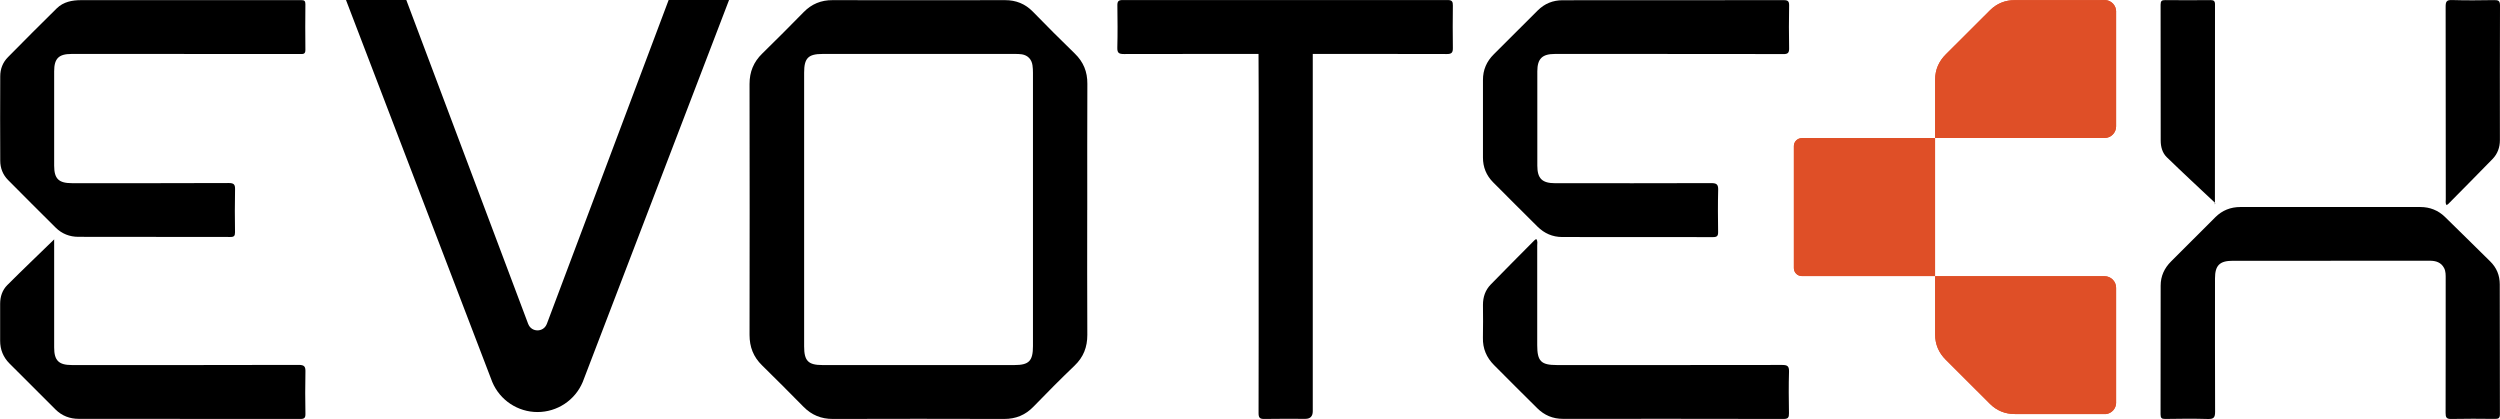
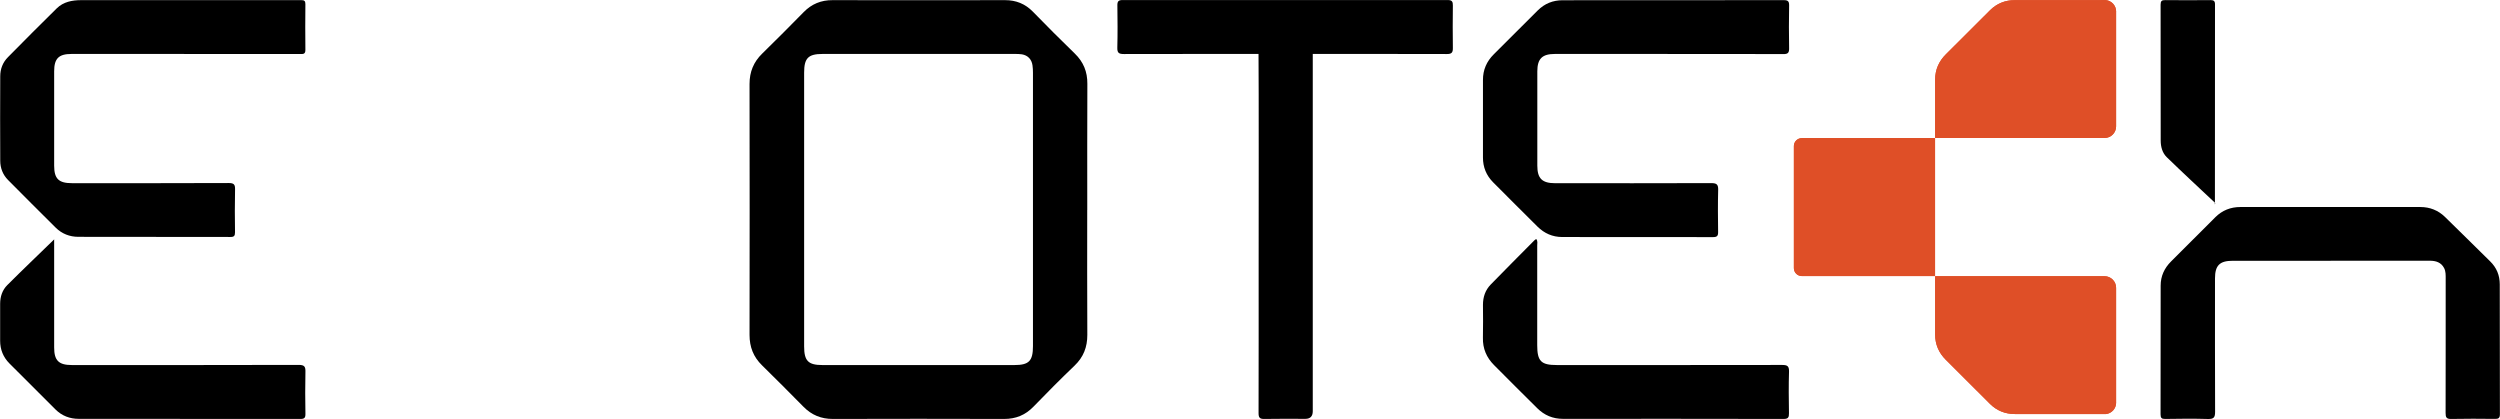
<svg xmlns="http://www.w3.org/2000/svg" width="179" height="30" viewBox="0 0 179 30" fill="none">
  <g clip-path="url(#clip0_404_33)">
    <path d="M77.845 15.031C77.845 18.01 77.835 20.993 77.852 23.973C77.855 24.852 77.579 25.568 76.936 26.182C75.935 27.14 74.958 28.125 73.994 29.12C73.412 29.721 72.731 29.997 71.897 29.997C67.807 29.986 63.718 29.983 59.632 29.997C58.795 29.997 58.114 29.717 57.532 29.127C56.547 28.132 55.563 27.136 54.562 26.158C53.943 25.555 53.667 24.842 53.667 23.98C53.677 17.99 53.677 12 53.667 6.01C53.667 5.148 53.956 4.439 54.576 3.835C55.577 2.857 56.565 1.865 57.545 0.866C58.117 0.283 58.791 0.007 59.612 0.01C63.728 0.021 67.845 0.017 71.961 0.01C72.744 0.01 73.398 0.269 73.953 0.835C74.941 1.848 75.938 2.85 76.953 3.832C77.576 4.435 77.862 5.138 77.855 6.003C77.841 9.014 77.848 12.021 77.848 15.031H77.845ZM57.576 14.98C57.576 18.256 57.576 21.529 57.576 24.805C57.576 25.841 57.869 26.138 58.89 26.138C63.47 26.138 68.046 26.138 72.625 26.138C73.674 26.138 73.96 25.848 73.96 24.781C73.96 18.259 73.96 11.738 73.96 5.216C73.96 5.035 73.953 4.851 73.926 4.674C73.865 4.248 73.592 3.961 73.17 3.89C72.993 3.859 72.809 3.863 72.625 3.863C68.046 3.863 63.47 3.863 58.89 3.863C57.872 3.863 57.576 4.163 57.576 5.196C57.576 8.455 57.576 11.717 57.576 14.976V14.98Z" fill="black" />
    <path d="M166.878 18.672C164.539 18.672 162.2 18.672 159.861 18.672C158.931 18.672 158.594 19.002 158.594 19.933C158.594 23.686 158.588 25.732 158.601 29.485C158.601 29.884 158.509 30.01 158.094 30C157.072 29.969 156.051 29.98 155.026 29.997C154.764 30 154.696 29.918 154.696 29.663C154.703 26.022 154.699 24.089 154.703 20.448C154.703 19.769 154.968 19.2 155.445 18.723C156.504 17.663 157.563 16.602 158.625 15.546C159.115 15.061 159.715 14.823 160.406 14.823C164.706 14.823 169.006 14.823 173.303 14.823C173.974 14.823 174.57 15.058 175.053 15.525C176.14 16.578 177.205 17.649 178.288 18.706C178.758 19.163 178.983 19.715 178.983 20.359C178.983 24.027 178.983 25.991 178.993 29.659C178.993 29.959 178.867 29.997 178.618 29.993C177.583 29.983 176.545 29.973 175.51 29.997C175.156 30.007 175.105 29.87 175.105 29.564C175.115 25.797 175.108 23.738 175.111 19.971C175.111 19.701 175.122 19.428 174.996 19.19C174.784 18.788 174.413 18.668 173.974 18.668C171.608 18.675 169.241 18.668 166.875 18.668L166.878 18.672Z" fill="black" />
    <path d="M119.394 3.863C116.705 3.863 114.015 3.863 111.328 3.863C110.423 3.863 110.075 4.203 110.072 5.1C110.069 7.353 110.069 9.607 110.072 11.864C110.072 12.784 110.419 13.118 111.352 13.118C115.077 13.118 118.802 13.125 122.53 13.111C122.915 13.111 123.031 13.21 123.021 13.595C122.993 14.605 123.004 15.61 123.017 16.619C123.021 16.892 122.935 16.977 122.66 16.977C119.061 16.971 115.462 16.971 111.86 16.971C111.165 16.971 110.576 16.711 110.086 16.227C109.02 15.174 107.964 14.11 106.905 13.05C106.419 12.559 106.177 11.966 106.18 11.274C106.18 9.426 106.187 7.578 106.18 5.731C106.177 5.001 106.442 4.398 106.953 3.89C108.005 2.843 109.051 1.79 110.106 0.743C110.596 0.256 111.192 0.017 111.883 0.017C117.164 0.017 122.445 0.017 127.726 0.01C128.026 0.01 128.104 0.102 128.101 0.392C128.084 1.415 128.08 2.438 128.101 3.457C128.107 3.794 128.002 3.876 127.678 3.873C124.921 3.859 122.159 3.866 119.401 3.866L119.394 3.863Z" fill="black" />
    <path d="M13.184 3.863C10.494 3.863 7.807 3.863 5.117 3.863C4.205 3.863 3.878 4.19 3.878 5.103C3.878 7.357 3.878 9.61 3.878 11.864C3.878 12.798 4.202 13.115 5.151 13.115C8.89 13.115 12.629 13.122 16.37 13.105C16.745 13.105 16.84 13.203 16.83 13.568C16.806 14.591 16.813 15.61 16.827 16.633C16.827 16.885 16.759 16.971 16.496 16.967C12.87 16.96 9.241 16.967 5.615 16.957C4.991 16.957 4.433 16.742 3.984 16.296C2.843 15.16 1.699 14.025 0.569 12.88C0.201 12.508 0.017 12.027 0.017 11.509C0.007 9.494 0.007 7.476 0.017 5.461C0.017 4.94 0.197 4.469 0.569 4.094C1.733 2.922 2.891 1.742 4.072 0.59C4.542 0.133 5.162 0.01 5.815 0.01C10.562 0.014 15.312 0.01 20.058 0.01C20.562 0.01 21.066 0.017 21.57 0.01C21.781 0.007 21.869 0.068 21.866 0.293C21.856 1.384 21.852 2.478 21.866 3.569C21.873 3.91 21.668 3.866 21.457 3.866C18.699 3.866 15.938 3.866 13.18 3.866L13.184 3.863Z" fill="black" />
    <path d="M109.997 17.117C110.116 17.27 110.065 17.431 110.065 17.574C110.069 19.953 110.065 22.333 110.065 24.712C110.065 25.861 110.338 26.137 111.468 26.137C116.844 26.137 122.221 26.141 127.597 26.131C127.964 26.131 128.104 26.202 128.094 26.605C128.063 27.597 128.073 28.592 128.09 29.584C128.094 29.881 128.039 29.997 127.706 29.997C122.442 29.986 117.178 29.986 111.914 29.99C111.185 29.99 110.576 29.734 110.065 29.226C109.03 28.2 107.998 27.174 106.974 26.141C106.436 25.602 106.156 24.955 106.177 24.177C106.197 23.393 106.184 22.609 106.18 21.825C106.18 21.269 106.347 20.772 106.735 20.373C107.77 19.312 108.819 18.259 109.864 17.206C109.898 17.168 109.949 17.144 109.997 17.114V17.117Z" fill="black" />
    <path d="M3.878 17.127C3.878 17.277 3.878 17.424 3.878 17.574C3.878 20.008 3.878 22.442 3.878 24.88C3.878 25.814 4.205 26.137 5.141 26.137C10.559 26.137 15.976 26.144 21.393 26.127C21.791 26.127 21.88 26.247 21.869 26.618C21.846 27.624 21.852 28.633 21.869 29.642C21.873 29.915 21.788 29.997 21.515 29.997C16.224 29.99 10.933 29.993 5.642 29.99C5.002 29.99 4.433 29.775 3.974 29.318C2.874 28.224 1.771 27.126 0.678 26.025C0.232 25.578 0.01 25.03 0.01 24.399C0.01 23.516 0.01 22.636 0.01 21.753C0.01 21.239 0.167 20.768 0.521 20.414C1.617 19.316 2.744 18.245 3.888 17.131L3.878 17.127Z" fill="black" />
    <path d="M91.985 3.863C88.148 3.863 84.311 3.859 80.473 3.869C80.109 3.869 79.99 3.788 80 3.409C80.027 2.403 80.017 1.394 80.004 0.385C80 0.099 80.082 0.003 80.382 0.003C88.141 0.01 95.901 0.01 103.66 0.003C103.974 0.003 104.028 0.126 104.025 0.399C104.015 1.408 104.008 2.414 104.025 3.423C104.032 3.767 103.94 3.873 103.582 3.869C99.718 3.856 95.85 3.863 91.985 3.863Z" fill="black" />
    <path d="M93.994 1.936V2.4C93.994 10.278 93.994 21.566 93.994 29.441C93.994 29.805 93.818 29.988 93.466 29.99C92.486 29.99 91.505 29.976 90.528 29.997C90.191 30.003 90.113 29.898 90.113 29.574C90.123 26.062 90.119 22.551 90.119 19.036C90.119 16.139 90.136 6.426 90.109 3.528C90.099 2.68 90.365 2.018 90.977 1.442C91.989 0.498 92.969 2.928 93.998 1.933L93.994 1.936Z" fill="black" />
-     <path d="M175.173 14.69C175.077 14.543 175.118 14.4 175.118 14.267C175.118 10.238 175.118 4.503 175.108 0.474C175.108 0.119 175.176 -0.01 175.561 0.003C176.569 0.034 177.576 0.024 178.584 0.007C178.877 0.003 179 0.051 179 0.389C178.986 3.034 178.989 7.384 178.993 10.026C178.993 10.558 178.823 11.022 178.455 11.397C177.41 12.47 176.354 13.534 175.302 14.598C175.268 14.632 175.22 14.656 175.169 14.69H175.173Z" fill="black" />
    <path d="M158.618 14.543C157.457 13.452 156.286 12.368 155.142 11.257C154.822 10.947 154.706 10.507 154.706 10.06C154.703 7.388 154.706 3.007 154.699 0.334C154.699 0.072 154.781 0.003 155.033 0.007C156.112 0.02 157.192 0.017 158.267 0.007C158.496 0.007 158.594 0.065 158.594 0.31C158.588 4.483 158.588 10.36 158.588 14.53C158.588 14.567 158.564 14.605 158.554 14.646C158.574 14.611 158.598 14.577 158.618 14.543Z" fill="black" />
-     <path d="M52.2 0L41.723 27.351C41.175 28.657 39.898 29.502 38.485 29.502C37.072 29.502 35.795 28.653 35.247 27.351L24.773 0H29.091L37.814 23.185C37.814 23.185 37.821 23.202 37.828 23.216C38.069 23.802 38.9 23.802 39.142 23.216C39.149 23.202 39.152 23.192 39.156 23.185L47.875 0H52.2Z" fill="black" />
    <path d="M129.01 9.886H138.55V19.766H129.01C128.697 19.766 128.441 19.51 128.441 19.197V10.459C128.441 10.145 128.697 9.89 129.01 9.89V9.886Z" fill="#DF4F27" />
    <path d="M151.513 0.832V9.051C151.513 9.508 151.141 9.88 150.685 9.88H138.554V5.714C138.554 4.991 138.819 4.391 139.327 3.886C140.379 2.84 141.424 1.786 142.48 0.74C142.97 0.252 143.566 0.01 144.257 0.01C149.231 0.01 145.799 0.01 150.774 0.007C150.774 0.007 150.774 0.007 150.777 0.007C151.193 0.051 151.516 0.402 151.516 0.832H151.513Z" fill="#DF4F27" />
    <path d="M151.513 28.824V20.605C151.513 20.148 151.141 19.776 150.685 19.776H138.554V23.942C138.554 24.665 138.819 25.265 139.327 25.769C140.379 26.816 141.424 27.869 142.48 28.916C142.97 29.403 143.566 29.645 144.257 29.645C149.231 29.645 145.799 29.645 150.774 29.649C150.774 29.649 150.774 29.649 150.777 29.649C151.193 29.605 151.516 29.253 151.516 28.824H151.513Z" fill="#DF4F27" />
    <path d="M129.01 9.886H138.55V19.766H129.01C128.697 19.766 128.441 19.51 128.441 19.197V10.459C128.441 10.145 128.697 9.89 129.01 9.89V9.886Z" fill="#DF4F27" />
    <path d="M151.513 0.832V9.051C151.513 9.508 151.141 9.88 150.685 9.88H138.554V5.714C138.554 4.991 138.819 4.391 139.327 3.886C140.379 2.84 141.424 1.786 142.48 0.74C142.97 0.252 143.566 0.01 144.257 0.01C149.231 0.01 145.799 0.01 150.774 0.007C150.774 0.007 150.774 0.007 150.777 0.007C151.193 0.051 151.516 0.402 151.516 0.832H151.513Z" fill="#DF4F27" />
    <path d="M151.513 28.824V20.605C151.513 20.148 151.141 19.776 150.685 19.776H138.554V23.942C138.554 24.665 138.819 25.265 139.327 25.769C140.379 26.816 141.424 27.869 142.48 28.916C142.97 29.403 143.566 29.645 144.257 29.645C149.231 29.645 145.799 29.645 150.774 29.649C150.774 29.649 150.774 29.649 150.777 29.649C151.193 29.605 151.516 29.253 151.516 28.824H151.513Z" fill="#DF4F27" />
  </g>
  <defs>
    <clipPath id="clip0_404_33">
      <rect width="179" height="30" fill="white" />
    </clipPath>
  </defs>
</svg>